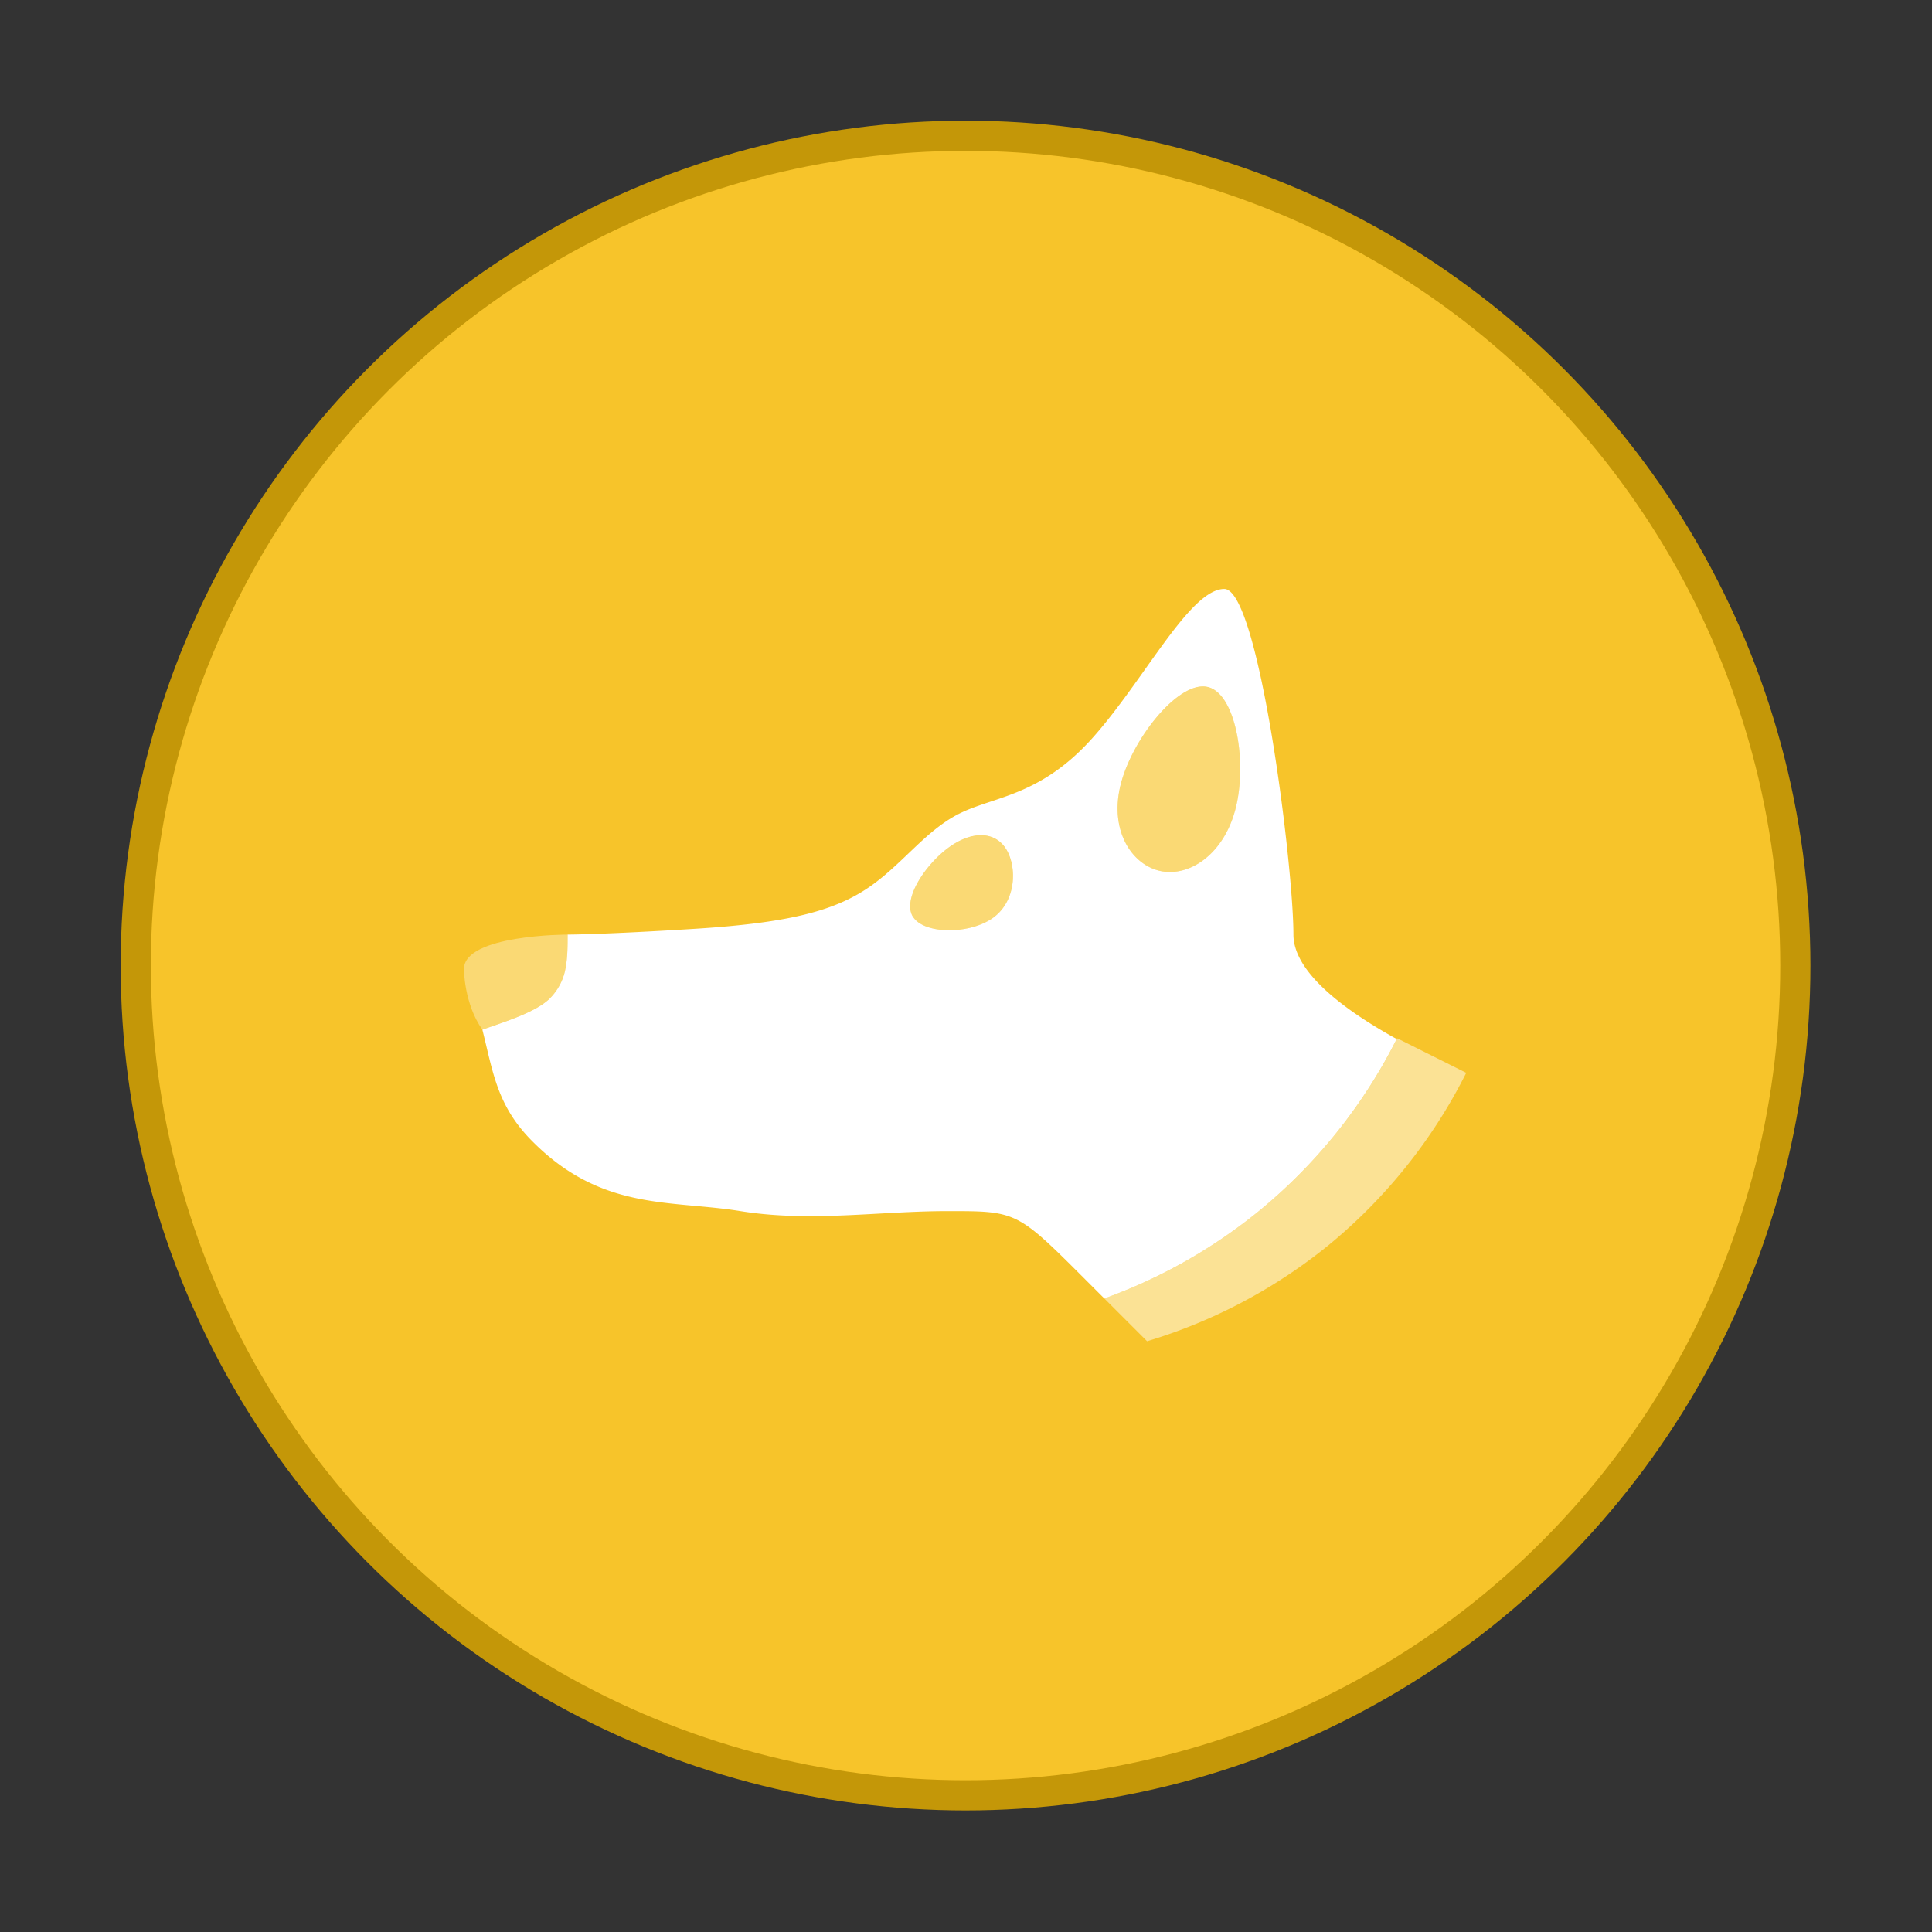
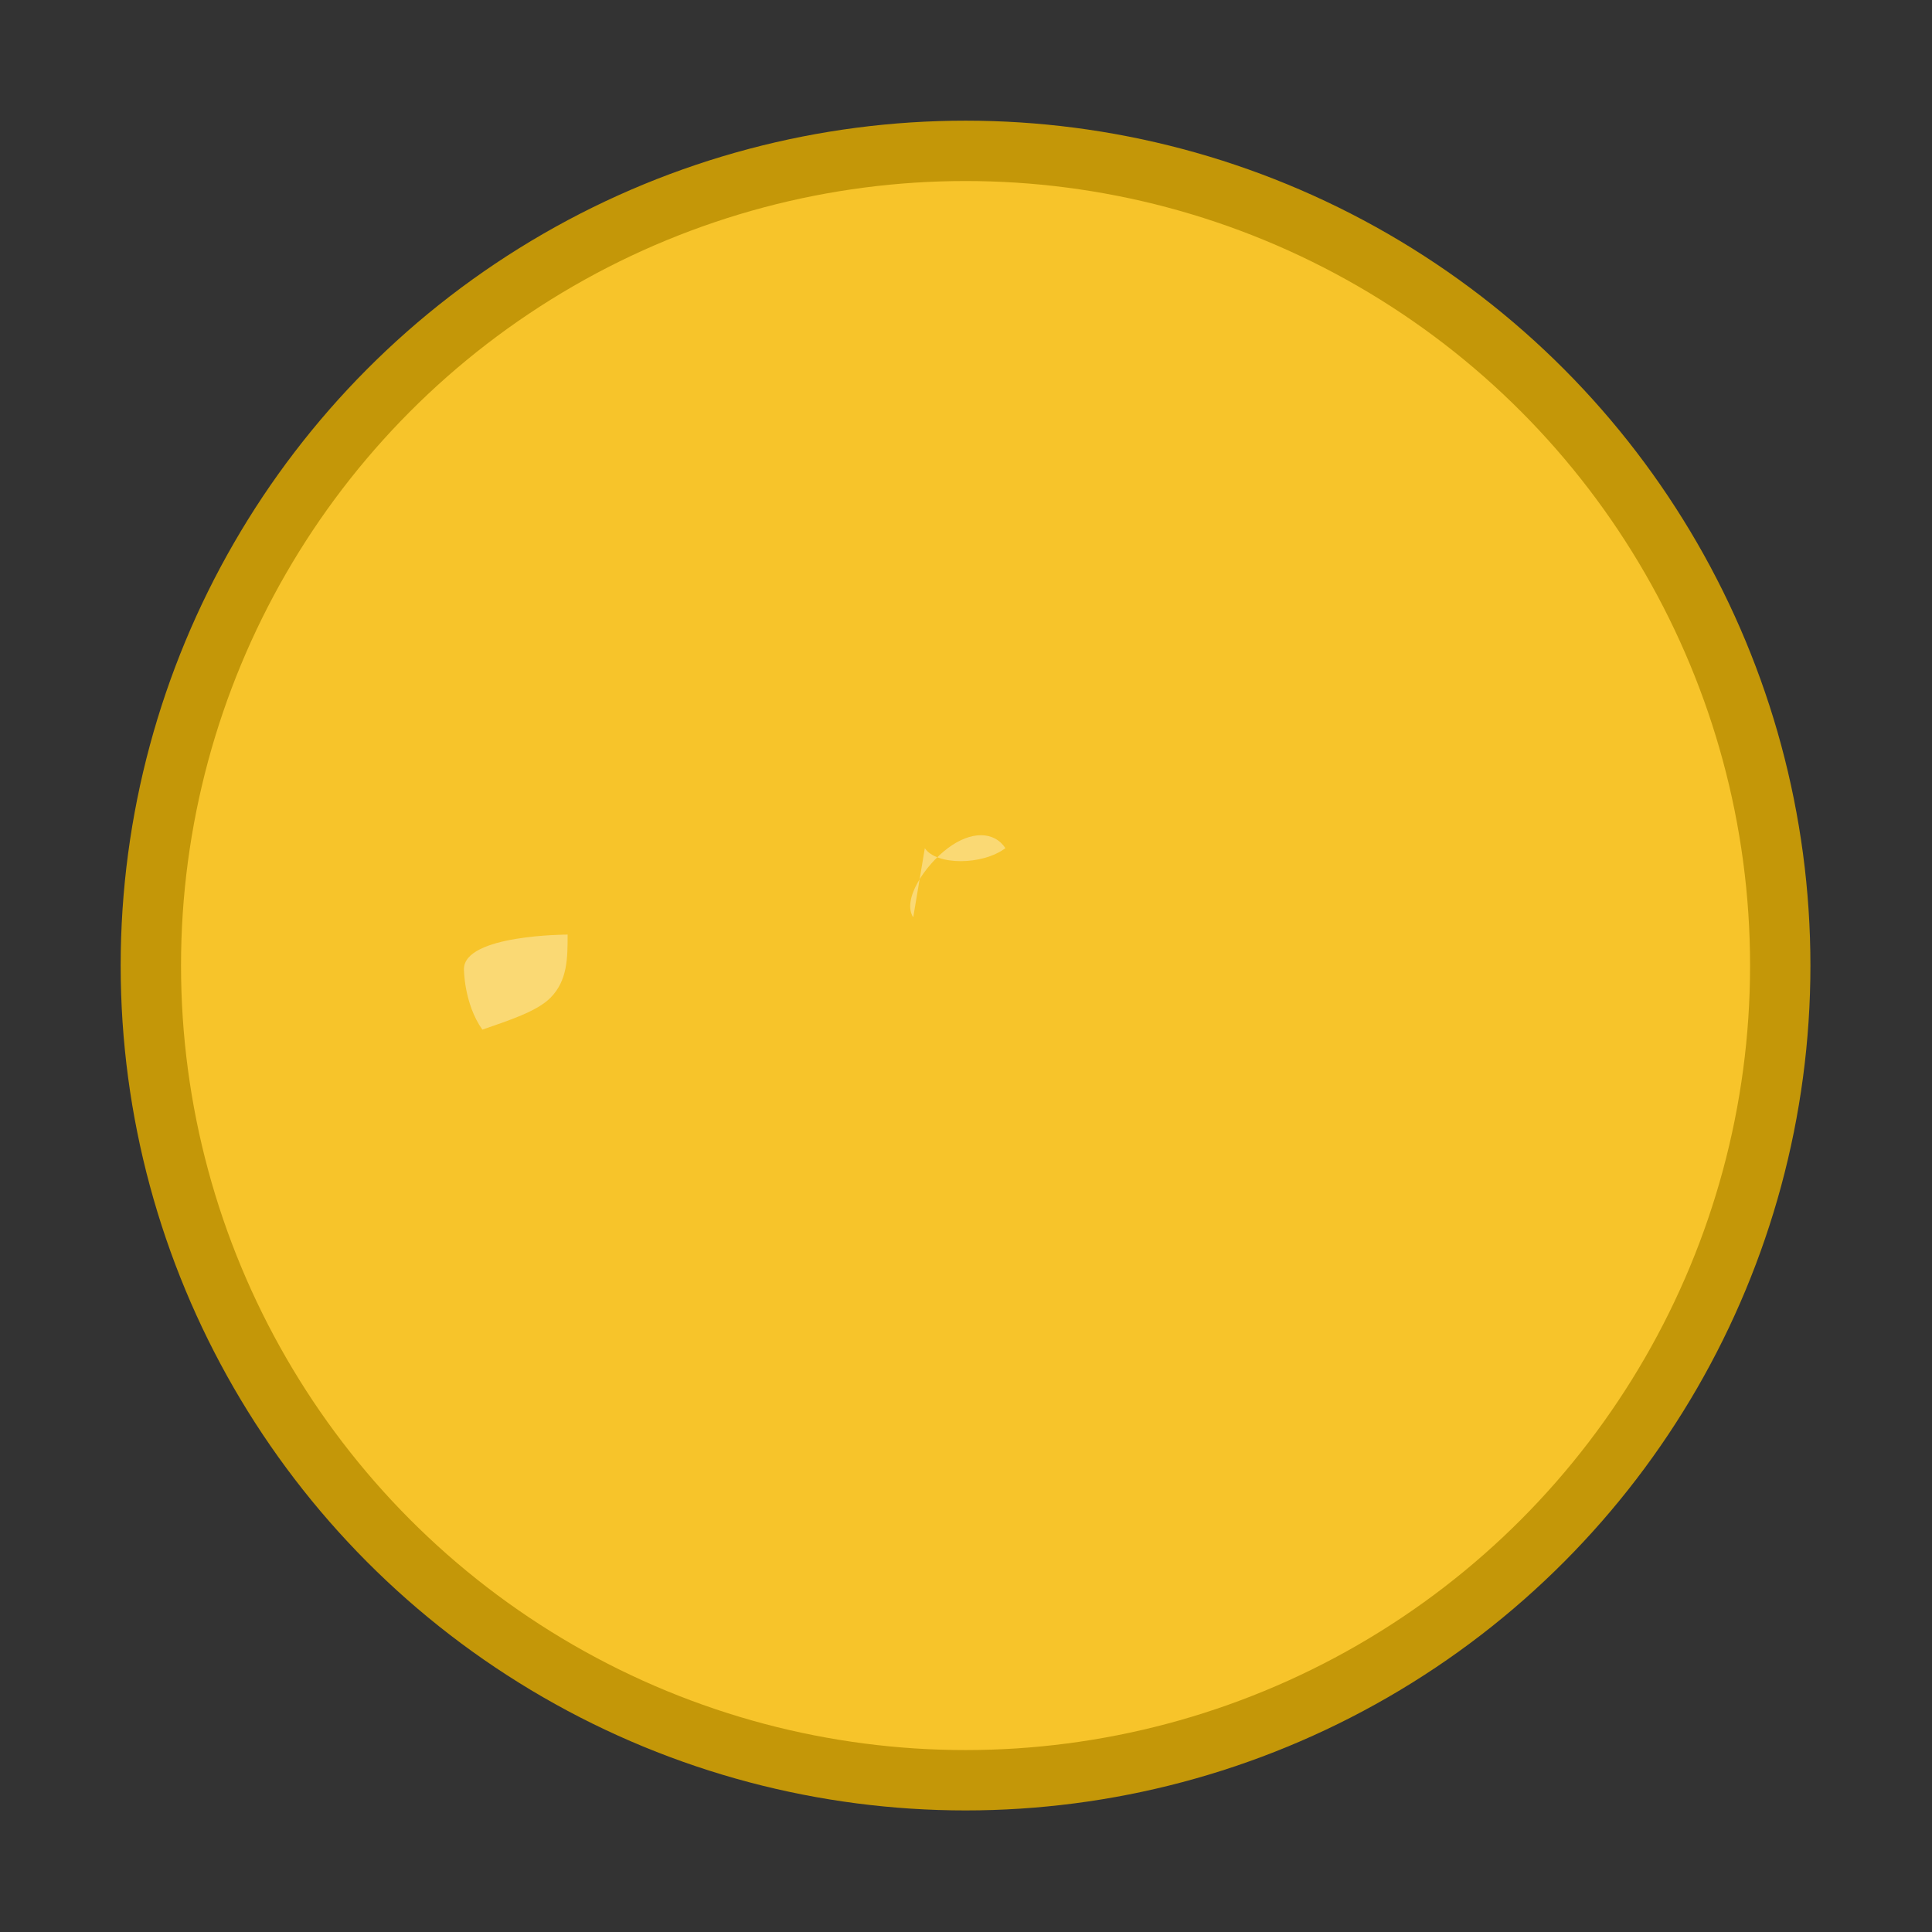
<svg xmlns="http://www.w3.org/2000/svg" width="64" height="64" version="1.1">
  <rect width="100%" height="100%" fill="#333333" stroke="none" />
  <g transform="matrix(1.038 0 0 1.038 -1.231 -1.231)" stroke-width=".927">
    <circle cx="32" cy="32" r="26" fill="#f7c42a" stroke="#c49708" stroke-width="1.926" style="paint-order:markers stroke fill" />
-     <circle cx="32" cy="32" r="26" fill="#f7c42a" style="paint-order:markers stroke fill" />
    <g transform="matrix(1.103,0,0,1.103,-3.058,-2.396)" fill="#fff">
      <path d="m17.804 33.038c0.769-0.268 1.574-0.524 1.967-0.918 0.25-0.25 0.375-0.541 0.438-0.853 0.062-0.313 0.062-0.646 0.062-0.979 0 0-3 0-3 1 0 0 0 1 0.533 1.75z" opacity=".35" stroke-width=".791" />
-       <path transform="translate(-.229 -.829)" d="m39.5 21.117c-1 0-2.332 2.665-3.832 4.332s-2.834 1.668-3.834 2.168-1.667 1.499-2.668 2.166-2.331 1.001-5 1.168-3.666 0.166-3.666 0.166c0 0.333-5e-4 0.666-0.062 0.979a1.607 1.607 0 0 1-0.145 0.439c-0.002 0.003-0.002 0.007-0.004 0.01a1.607 1.607 0 0 1-0.004 0.006 1.607 1.607 0 0 1-0.279 0.391c-0.002 0.003-0.003 0.005-0.006 0.008-0.393 0.394-1.198 0.65-1.967 0.918 0.313 1.237 0.42 2.213 1.467 3.25 2 2 3.972 1.673 6 2s4 0 6 0 2 0 4 2l0.529 0.529a15.34 15.34 0 0 0 4.471-2.529 15.336 15.336 0 0 0 3.988-4.979c-1.391-0.769-2.988-1.889-2.988-3.022 0-2-1-10-2-10zm-0.5 2.832c0.833 0.167 1.165 2.166 0.832 3.5-0.332 1.334-1.328 1.999-2.164 1.832s-1.501-1.164-1.168-2.498c0.334-1.334 1.668-3 2.5-2.834zm-6.541 4.293c0.292-1.26e-4 0.542 0.124 0.709 0.373 0.333 0.499 0.331 1.498-0.336 2-0.668 0.502-1.997 0.501-2.33 0l-2e-3 2e-3c-0.333-0.501 0.334-1.501 1-2 0.334-0.25 0.667-0.375 0.959-0.375z" stroke-width=".873" />
      <g stroke-width=".791">
-         <path d="m30.271 29.788c-0.333-0.501 0.334-1.501 1-2 0.667-0.5 1.334-0.5 1.667-1e-3s0.333 1.497-0.334 1.999c-0.668 0.502-1.999 0.502-2.332 1e-3z" opacity=".35" />
-         <path d="m38.771 23.12c0.833 0.167 1.166 2.166 0.833 3.5-0.332 1.334-1.33 2-2.166 1.833s-1.5-1.165-1.167-2.499c0.334-1.334 1.668-3 2.5-2.834z" opacity=".35" />
-         <path d="m44.271 33.288a15.336 15.336 0 0 1-4 5 15.34 15.34 0 0 1-4.47 2.53l1.236 1.236a15.328 15.328 0 0 0 5.234-2.766 15.336 15.336 0 0 0 4-5z" opacity=".5" />
+         <path d="m30.271 29.788c-0.333-0.501 0.334-1.501 1-2 0.667-0.5 1.334-0.5 1.667-1e-3c-0.668 0.502-1.999 0.502-2.332 1e-3z" opacity=".35" />
      </g>
    </g>
  </g>
</svg>